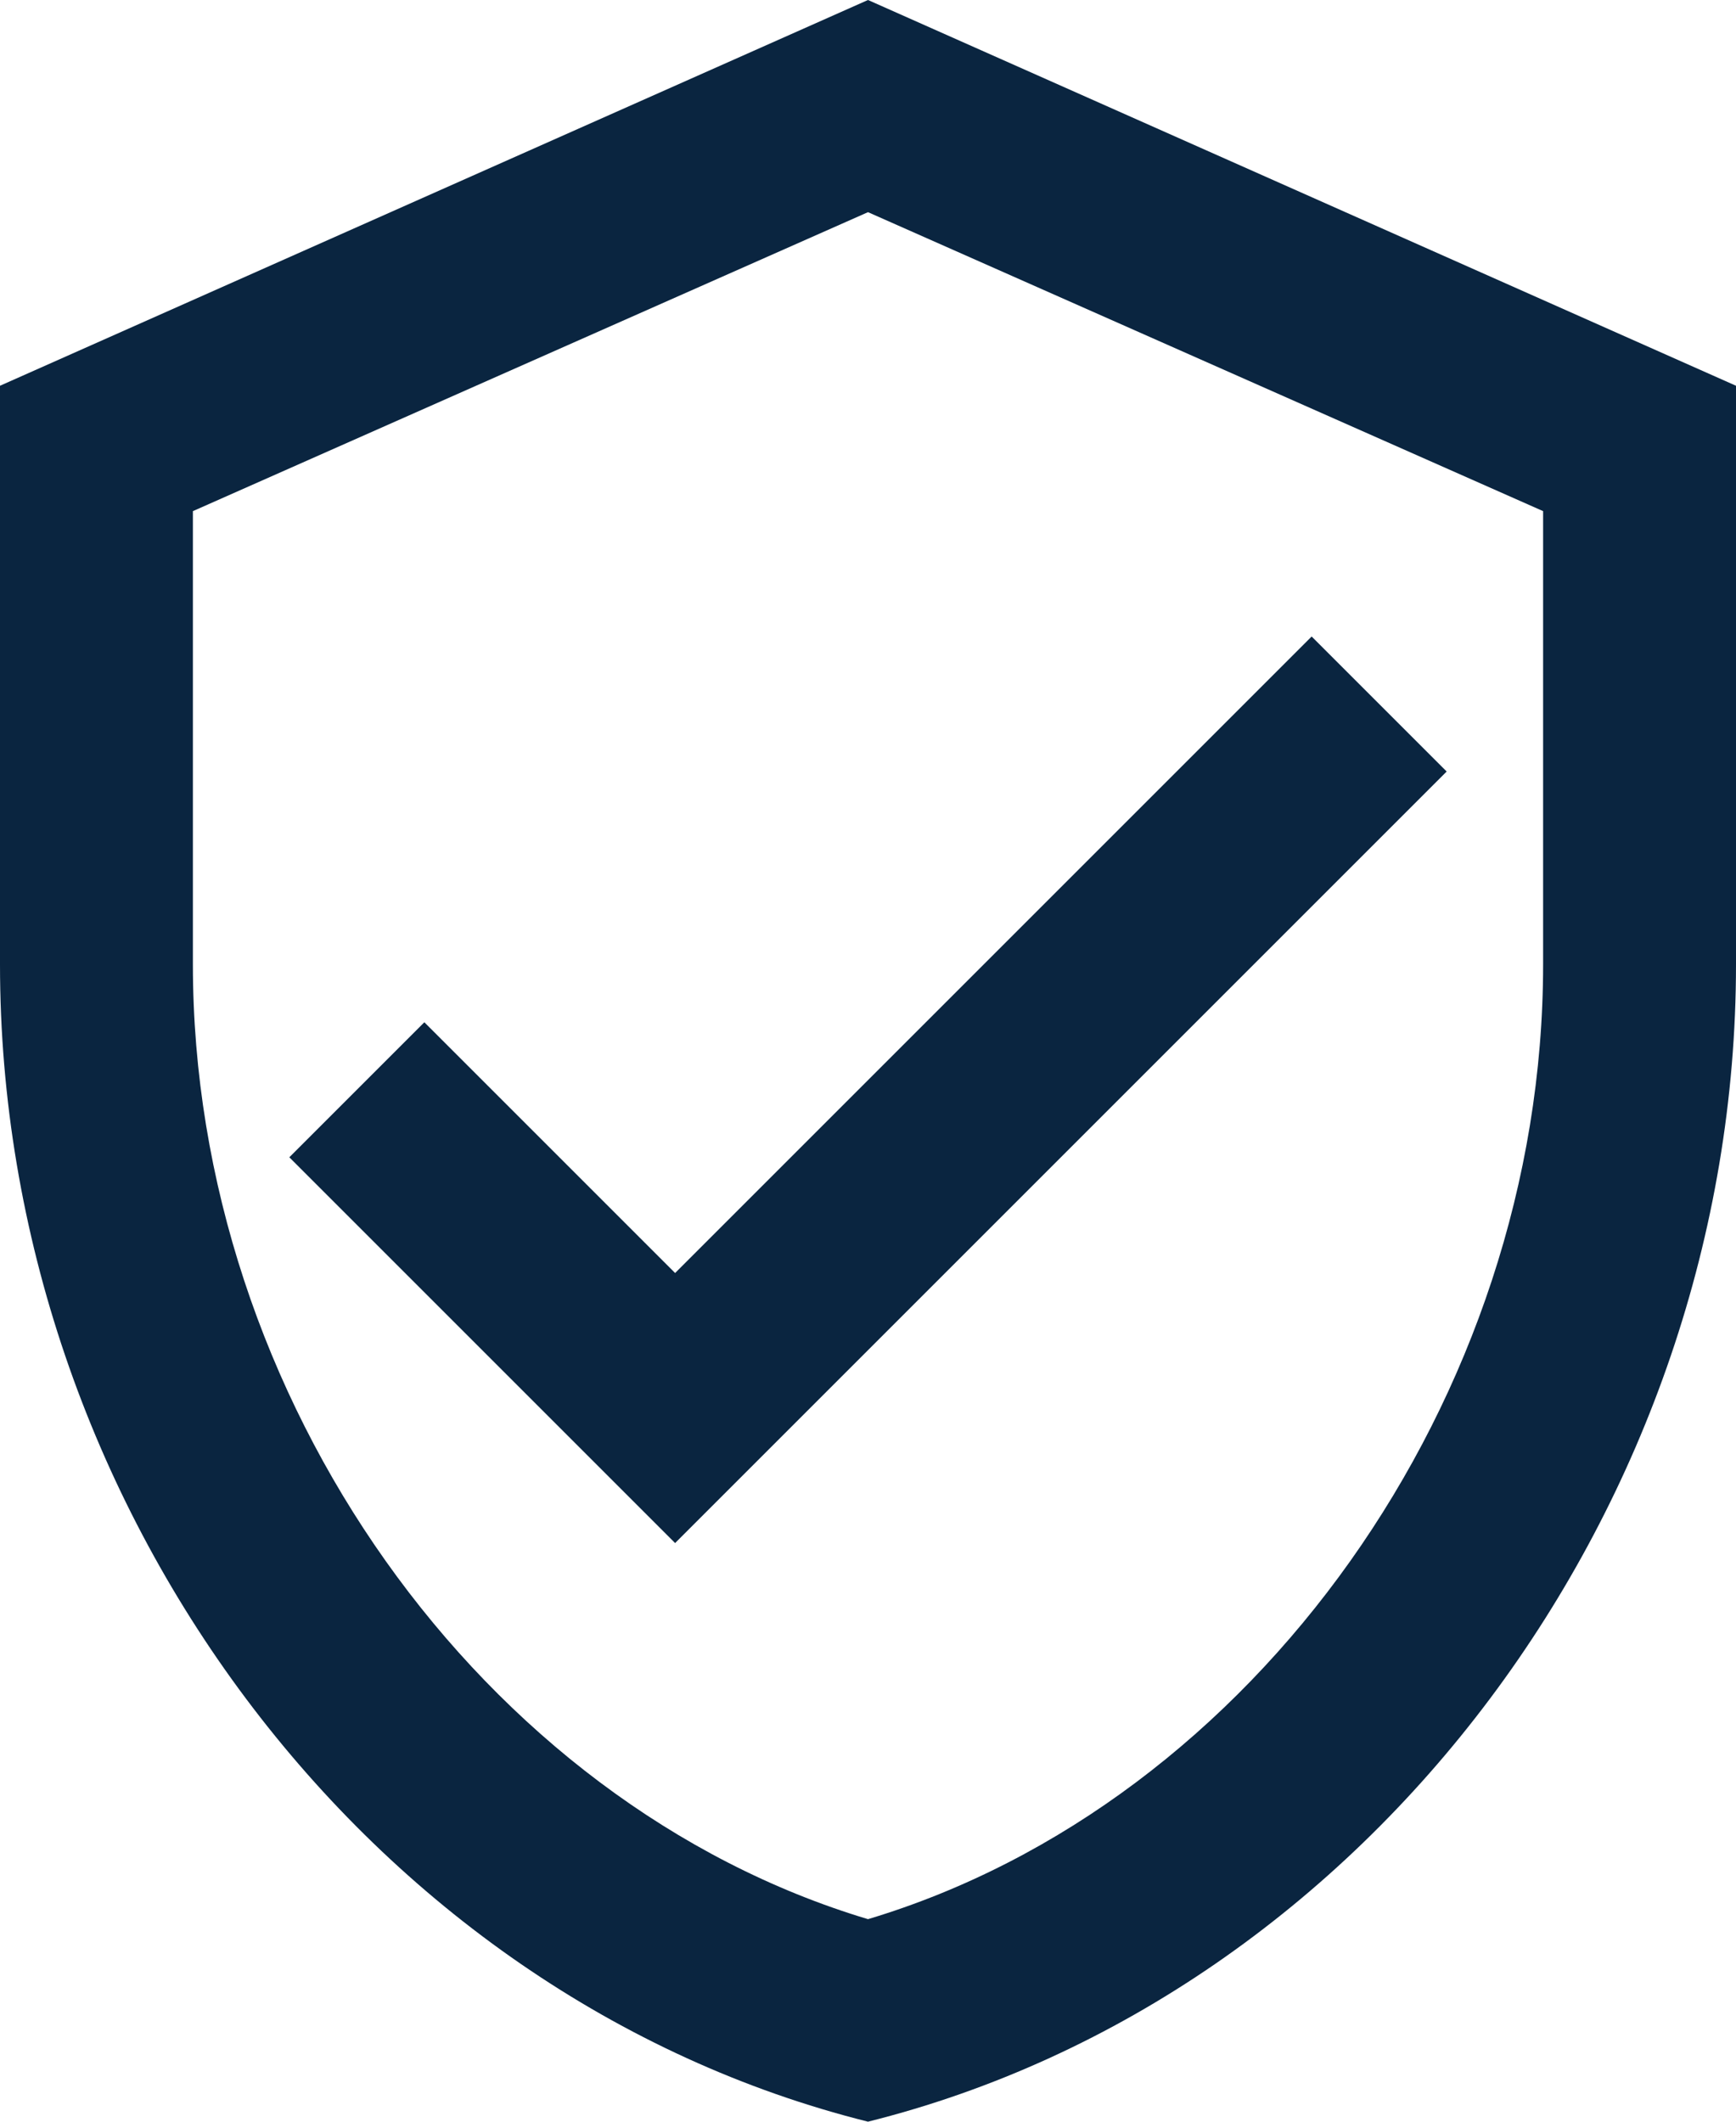
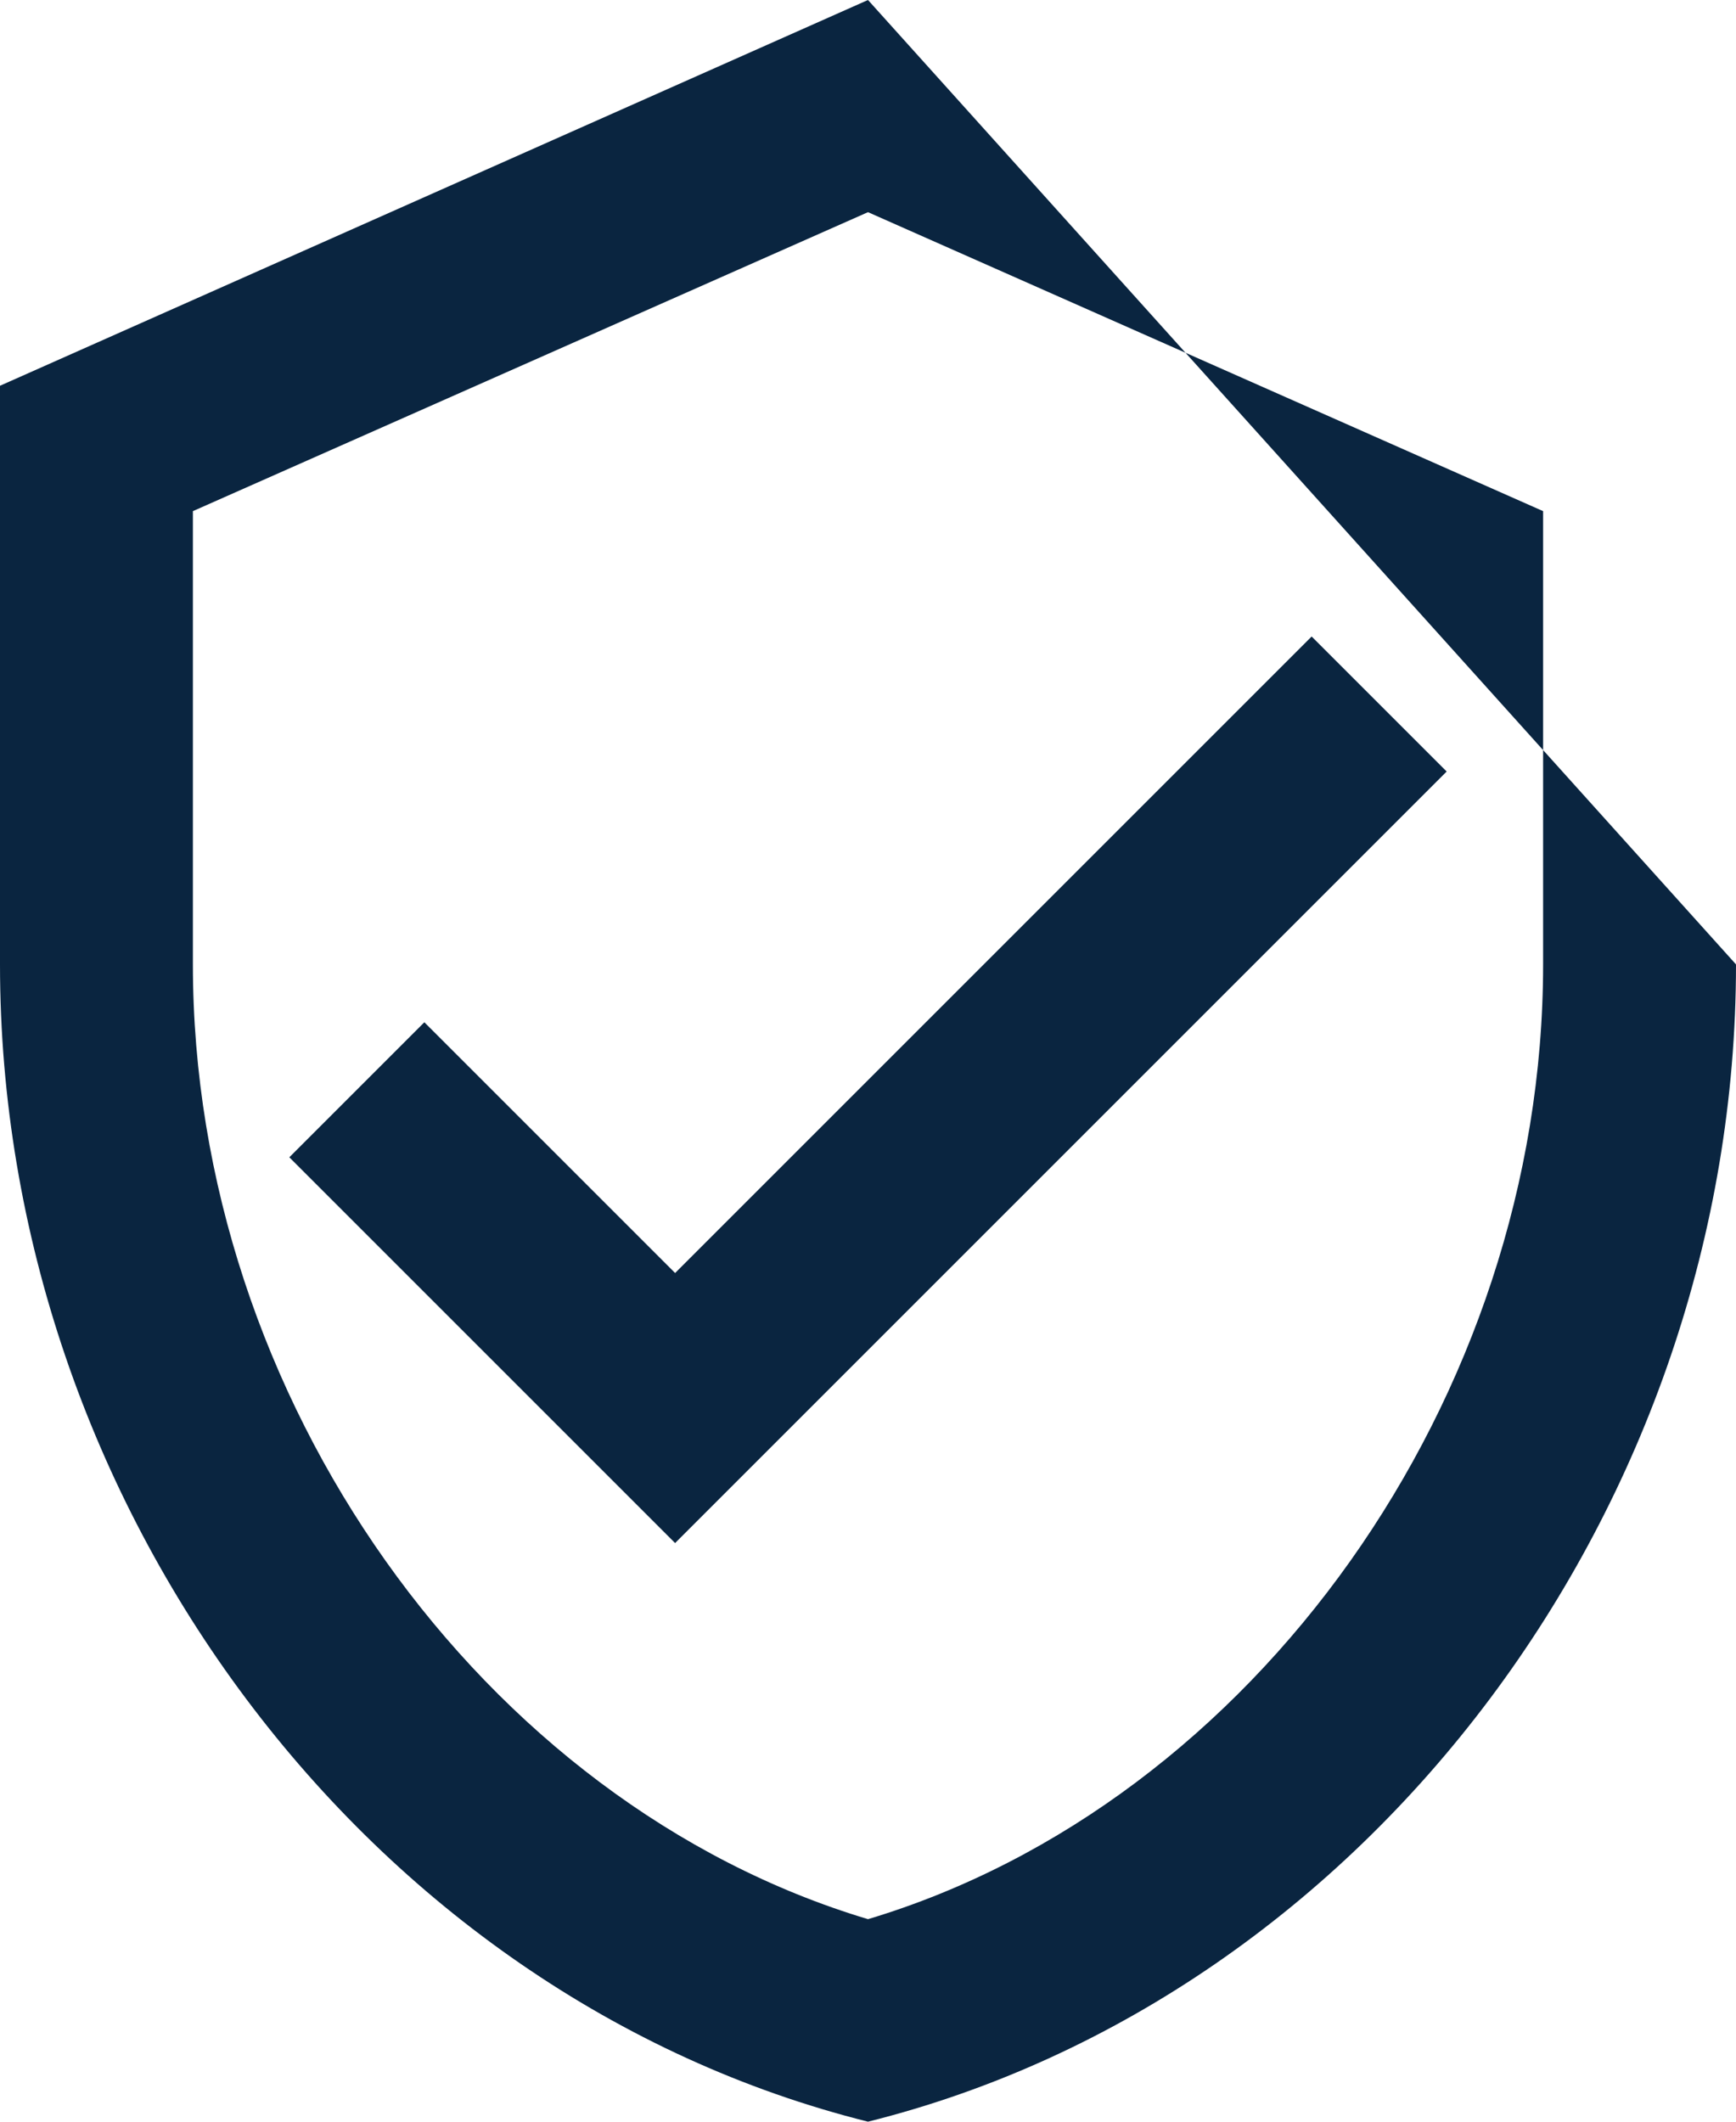
<svg xmlns="http://www.w3.org/2000/svg" id="Layer_1" version="1.1" viewBox="0 0 18 22">
  <defs>
    <style>
      .st0 {
        fill: #0a2540;
      }
    </style>
  </defs>
-   <path class="st0" d="M9,0L0,4v6c0,5.6,3.8,10.7,9,12,5.2-1.3,9-6.4,9-12v-6L9,0ZM16,10c0,4.5-3,8.7-7,9.9-4-1.2-7-5.4-7-9.9v-4.7l7-3.1,7,3.1v4.7ZM4.4,10.6l-1.4,1.4,4,4,8-8-1.4-1.4-6.6,6.6-2.6-2.6Z" />
+   <path class="st0" d="M9,0L0,4v6c0,5.6,3.8,10.7,9,12,5.2-1.3,9-6.4,9-12L9,0ZM16,10c0,4.5-3,8.7-7,9.9-4-1.2-7-5.4-7-9.9v-4.7l7-3.1,7,3.1v4.7ZM4.4,10.6l-1.4,1.4,4,4,8-8-1.4-1.4-6.6,6.6-2.6-2.6Z" />
</svg>